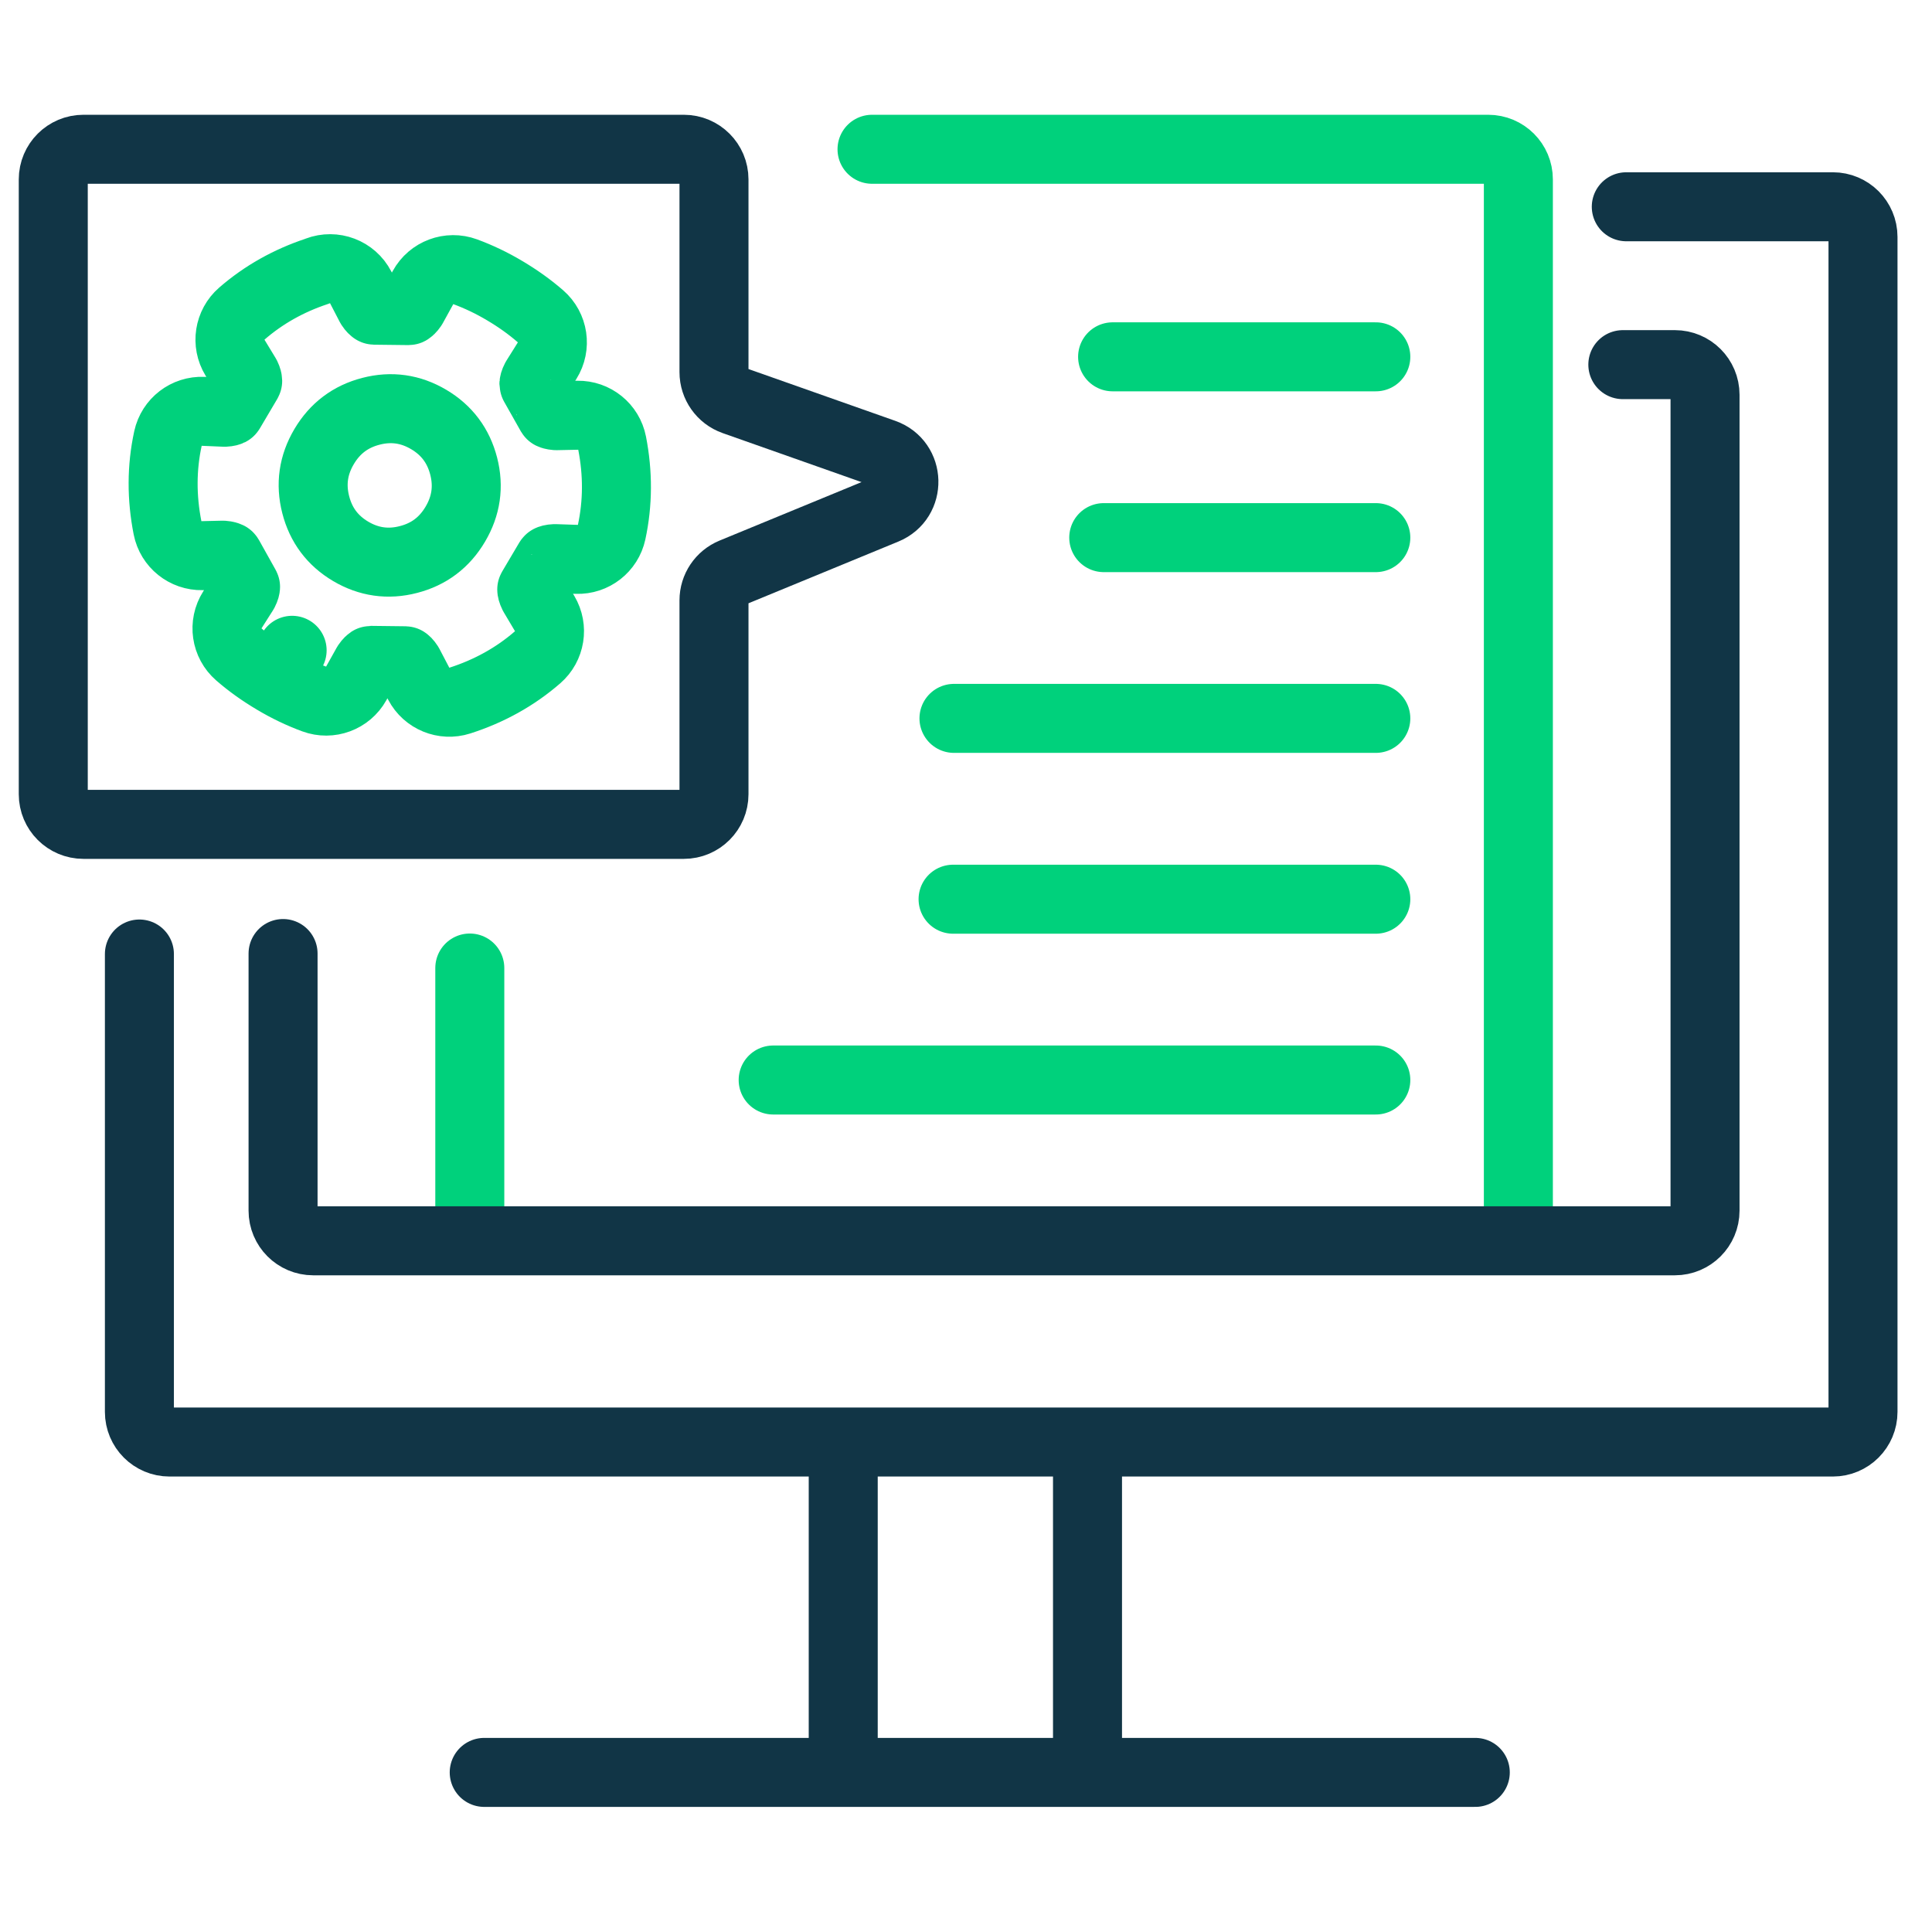
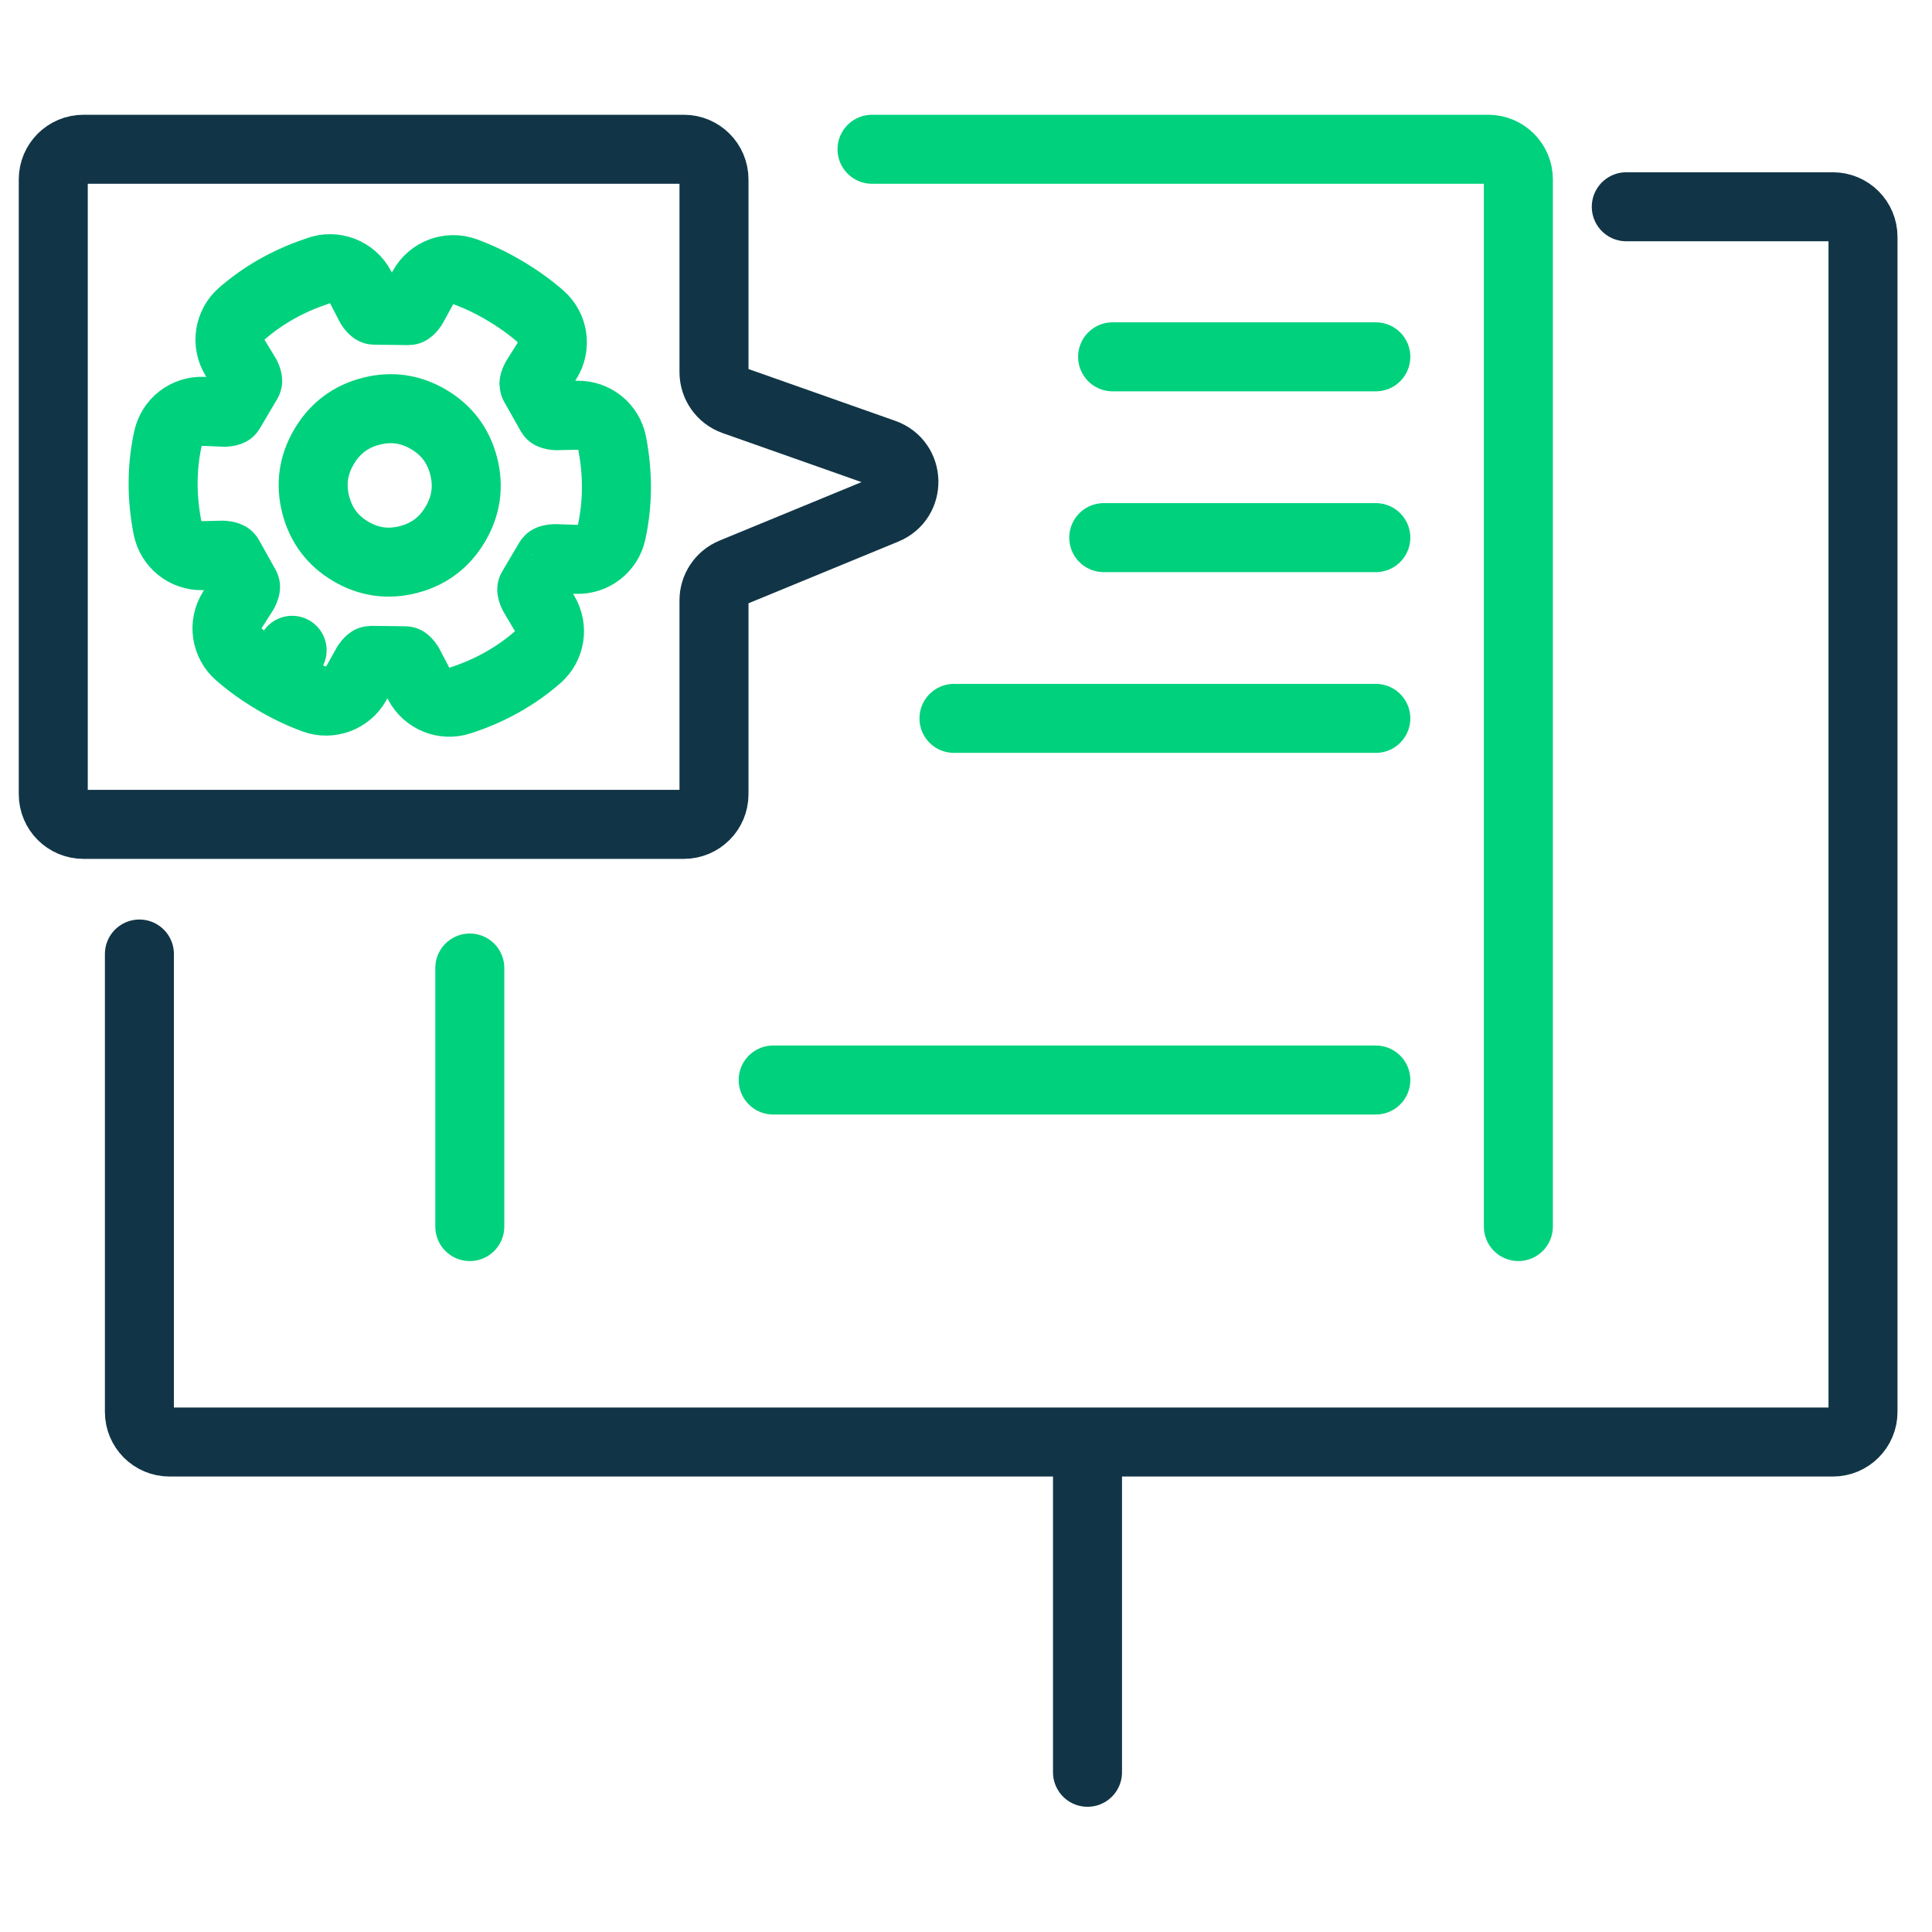
<svg xmlns="http://www.w3.org/2000/svg" width="84" height="84" viewBox="0 0 84 84" fill="none">
  <path d="M59.818 15.514H48.374" stroke="#00D17C" stroke-width="3" stroke-linecap="round" stroke-linejoin="round" />
  <path d="M59.818 23.375H47.989" stroke="#00D17C" stroke-width="3" stroke-linecap="round" stroke-linejoin="round" />
  <path d="M59.818 31.234L41.477 31.234" stroke="#00D17C" stroke-width="3" stroke-linecap="round" stroke-linejoin="round" />
-   <path d="M59.818 39.096H41.438" stroke="#00D17C" stroke-width="3" stroke-linecap="round" stroke-linejoin="round" />
  <path d="M59.818 46.957H33.616" stroke="#00D17C" stroke-width="3" stroke-linecap="round" stroke-linejoin="round" />
  <path d="M20.426 42.088V53.329" stroke="#00D17C" stroke-width="3" stroke-linecap="round" stroke-linejoin="round" />
  <path d="M37.914 6.49H64.706C65.43 6.49 66.016 7.077 66.016 7.8V53.328" stroke="#00D17C" stroke-width="3" stroke-linecap="round" stroke-linejoin="round" />
-   <path d="M70.558 15.854H72.822C73.545 15.854 74.132 16.44 74.132 17.164V52.638C74.132 53.361 73.545 53.948 72.822 53.948H13.617C12.893 53.948 12.307 53.361 12.307 52.638V41.458" stroke="#113546" stroke-width="3" stroke-linecap="round" stroke-linejoin="round" />
  <path d="M70.708 8.99H79.69C80.414 8.99 81 9.577 81 10.3V61.387C81 62.111 80.414 62.697 79.69 62.697H7.371C6.647 62.697 6.061 62.111 6.061 61.387V41.479" stroke="#113546" stroke-width="3" stroke-linecap="round" stroke-linejoin="round" />
  <path d="M29.733 6.49H3.627C2.903 6.49 2.316 7.077 2.316 7.8V34.532C2.316 35.255 2.903 35.842 3.627 35.842H29.733C30.457 35.842 31.043 35.255 31.043 34.532V26.103C31.043 25.572 31.364 25.093 31.855 24.891L38.489 22.159C39.601 21.701 39.56 20.113 38.426 19.712L31.917 17.415C31.394 17.23 31.043 16.735 31.043 16.18V7.8C31.043 7.077 30.457 6.49 29.733 6.49Z" stroke="#113546" stroke-width="3" stroke-linecap="round" stroke-linejoin="round" />
-   <path d="M36.662 63.941V77.056" stroke="#113546" stroke-width="3" stroke-linecap="round" stroke-linejoin="round" />
  <path d="M47.283 63.941V77.056" stroke="#113546" stroke-width="3" stroke-linecap="round" stroke-linejoin="round" />
-   <path d="M21.053 77.061H64.143" stroke="#113546" stroke-width="3" stroke-linecap="round" stroke-linejoin="round" />
  <path d="M11.934 29.563C12.498 29.901 13.073 30.174 13.659 30.39C14.352 30.646 15.128 30.359 15.488 29.714L15.948 28.89C16.032 28.766 16.089 28.728 16.1 28.721C16.106 28.717 16.108 28.716 16.11 28.716L16.11 28.716C16.111 28.716 16.12 28.713 16.139 28.712L17.596 28.729C17.616 28.73 17.624 28.732 17.625 28.732C17.625 28.733 17.627 28.733 17.632 28.736C17.642 28.742 17.696 28.78 17.776 28.904L18.207 29.728C18.546 30.374 19.3 30.683 19.994 30.46C21.265 30.052 22.399 29.426 23.376 28.576C23.923 28.1 24.052 27.301 23.681 26.677L23.195 25.859C23.126 25.72 23.12 25.65 23.12 25.636C23.12 25.629 23.12 25.627 23.12 25.626L23.12 25.625C23.121 25.625 23.123 25.617 23.131 25.601L23.864 24.361C23.875 24.346 23.882 24.339 23.884 24.337C23.886 24.336 23.888 24.334 23.895 24.33C23.908 24.323 23.971 24.294 24.124 24.288L25.075 24.32C25.8 24.345 26.439 23.847 26.592 23.139C26.866 21.873 26.869 20.578 26.614 19.267C26.475 18.552 25.841 18.04 25.112 18.054L24.182 18.073C24.035 18.062 23.976 18.033 23.966 18.028C23.961 18.025 23.96 18.023 23.959 18.023L23.959 18.023C23.959 18.022 23.952 18.016 23.942 18L23.226 16.731C23.218 16.714 23.215 16.705 23.215 16.703L23.215 16.703C23.215 16.701 23.214 16.698 23.214 16.691C23.215 16.677 23.221 16.609 23.291 16.475L23.788 15.681C24.18 15.055 24.058 14.237 23.501 13.753C23.026 13.34 22.506 12.971 21.952 12.643C21.388 12.305 20.812 12.032 20.227 11.816C19.53 11.559 18.75 11.85 18.393 12.501L17.938 13.329C17.855 13.451 17.799 13.488 17.788 13.495C17.782 13.499 17.78 13.499 17.778 13.5L17.778 13.5C17.777 13.5 17.768 13.503 17.749 13.504L16.295 13.487C16.275 13.486 16.265 13.483 16.263 13.483C16.261 13.482 16.258 13.481 16.251 13.476C16.239 13.469 16.183 13.429 16.103 13.307L15.68 12.491C15.329 11.814 14.525 11.509 13.813 11.781C13.798 11.787 13.784 11.793 13.769 11.799C12.55 12.204 11.46 12.814 10.513 13.637C9.962 14.116 9.837 14.923 10.216 15.547L10.702 16.347C10.765 16.478 10.769 16.543 10.769 16.555C10.769 16.561 10.769 16.564 10.768 16.566C10.768 16.568 10.765 16.578 10.755 16.596L10.01 17.857C10 17.873 9.993 17.879 9.993 17.879L9.993 17.879C9.993 17.879 9.992 17.881 9.986 17.884C9.976 17.889 9.916 17.917 9.769 17.924L8.834 17.884C8.105 17.852 7.459 18.35 7.303 19.063C7.026 20.334 7.025 21.636 7.284 22.949C7.425 23.665 8.061 24.176 8.791 24.159L9.695 24.138C9.847 24.149 9.911 24.18 9.925 24.187C9.933 24.191 9.935 24.194 9.936 24.195L9.936 24.195C9.938 24.196 9.943 24.202 9.953 24.216L10.664 25.488C10.673 25.507 10.675 25.516 10.676 25.516L10.676 25.517L10.676 25.517C10.676 25.517 10.676 25.519 10.676 25.524C10.675 25.535 10.67 25.6 10.603 25.73L10.103 26.516C9.705 27.142 9.824 27.966 10.385 28.453C10.859 28.866 11.38 29.235 11.934 29.563ZM11.934 29.563C11.935 29.564 11.936 29.564 11.938 29.565L12.701 28.274L11.93 29.56C11.931 29.561 11.932 29.562 11.934 29.563Z" stroke="#00D17C" stroke-width="3" stroke-linecap="round" stroke-linejoin="round" />
  <path fill-rule="evenodd" clip-rule="evenodd" d="M14.091 19.418C13.62 20.215 13.499 21.054 13.727 21.943C13.955 22.833 14.463 23.508 15.247 23.972C16.032 24.436 16.871 24.558 17.758 24.327C18.647 24.099 19.324 23.589 19.795 22.792C20.267 21.995 20.388 21.155 20.16 20.266C19.931 19.377 19.424 18.702 18.639 18.238C17.854 17.773 17.015 17.652 16.129 17.882C15.24 18.111 14.563 18.621 14.091 19.418Z" stroke="#00D17C" stroke-width="3" stroke-linecap="round" stroke-linejoin="round" />
</svg>